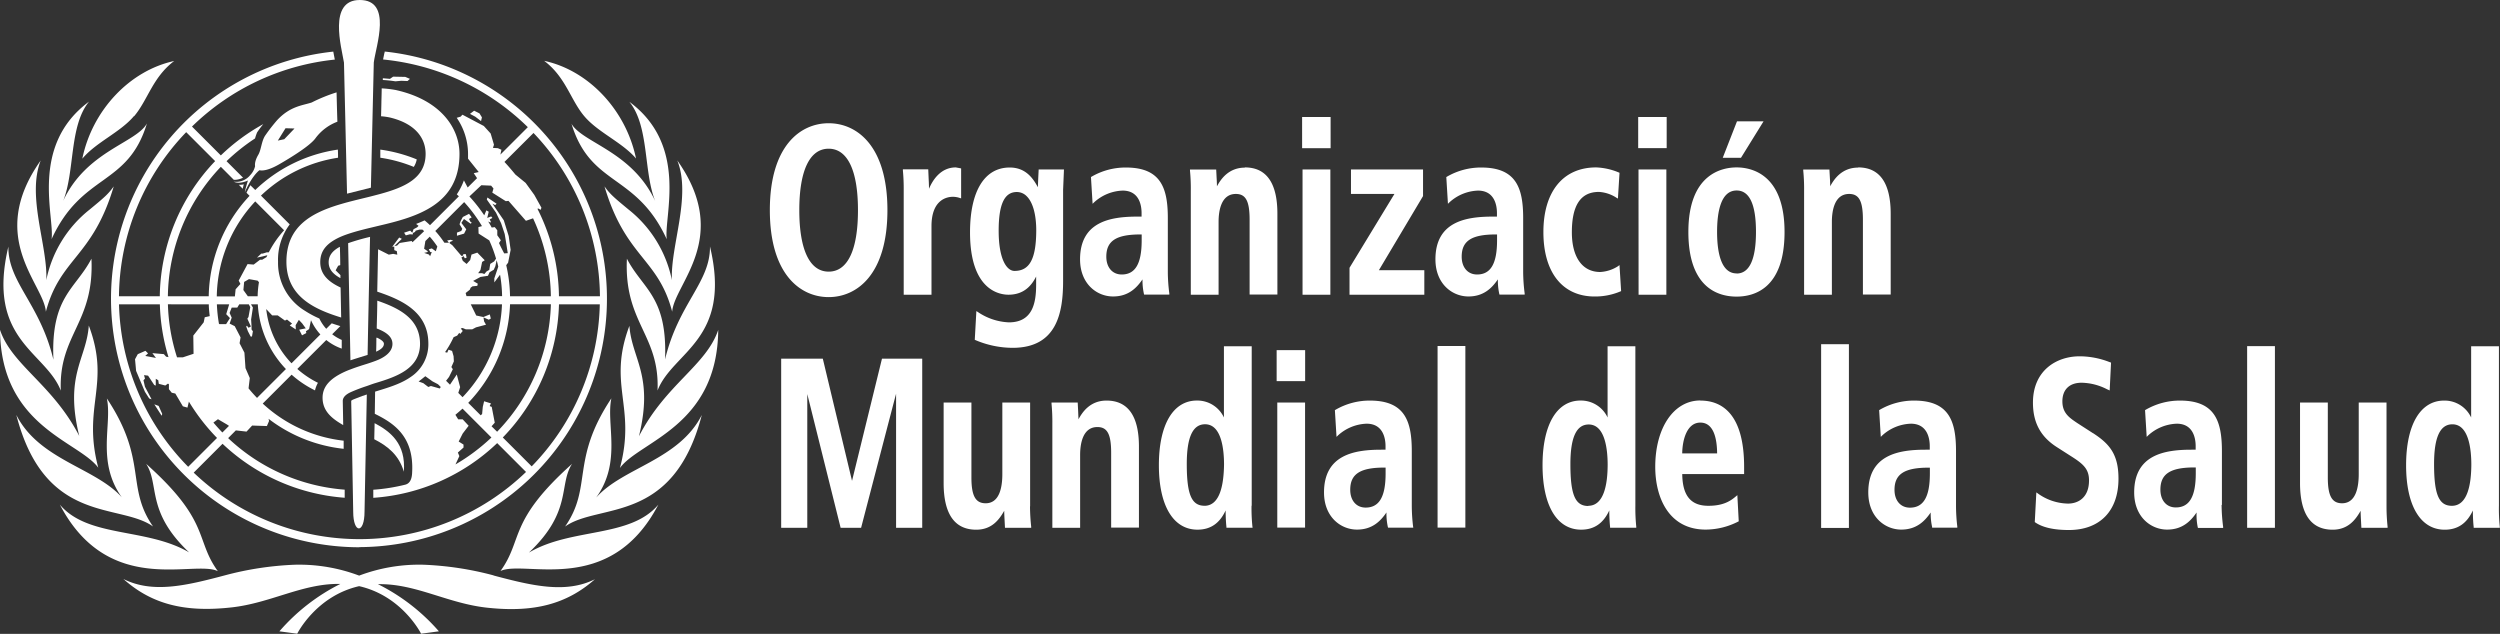
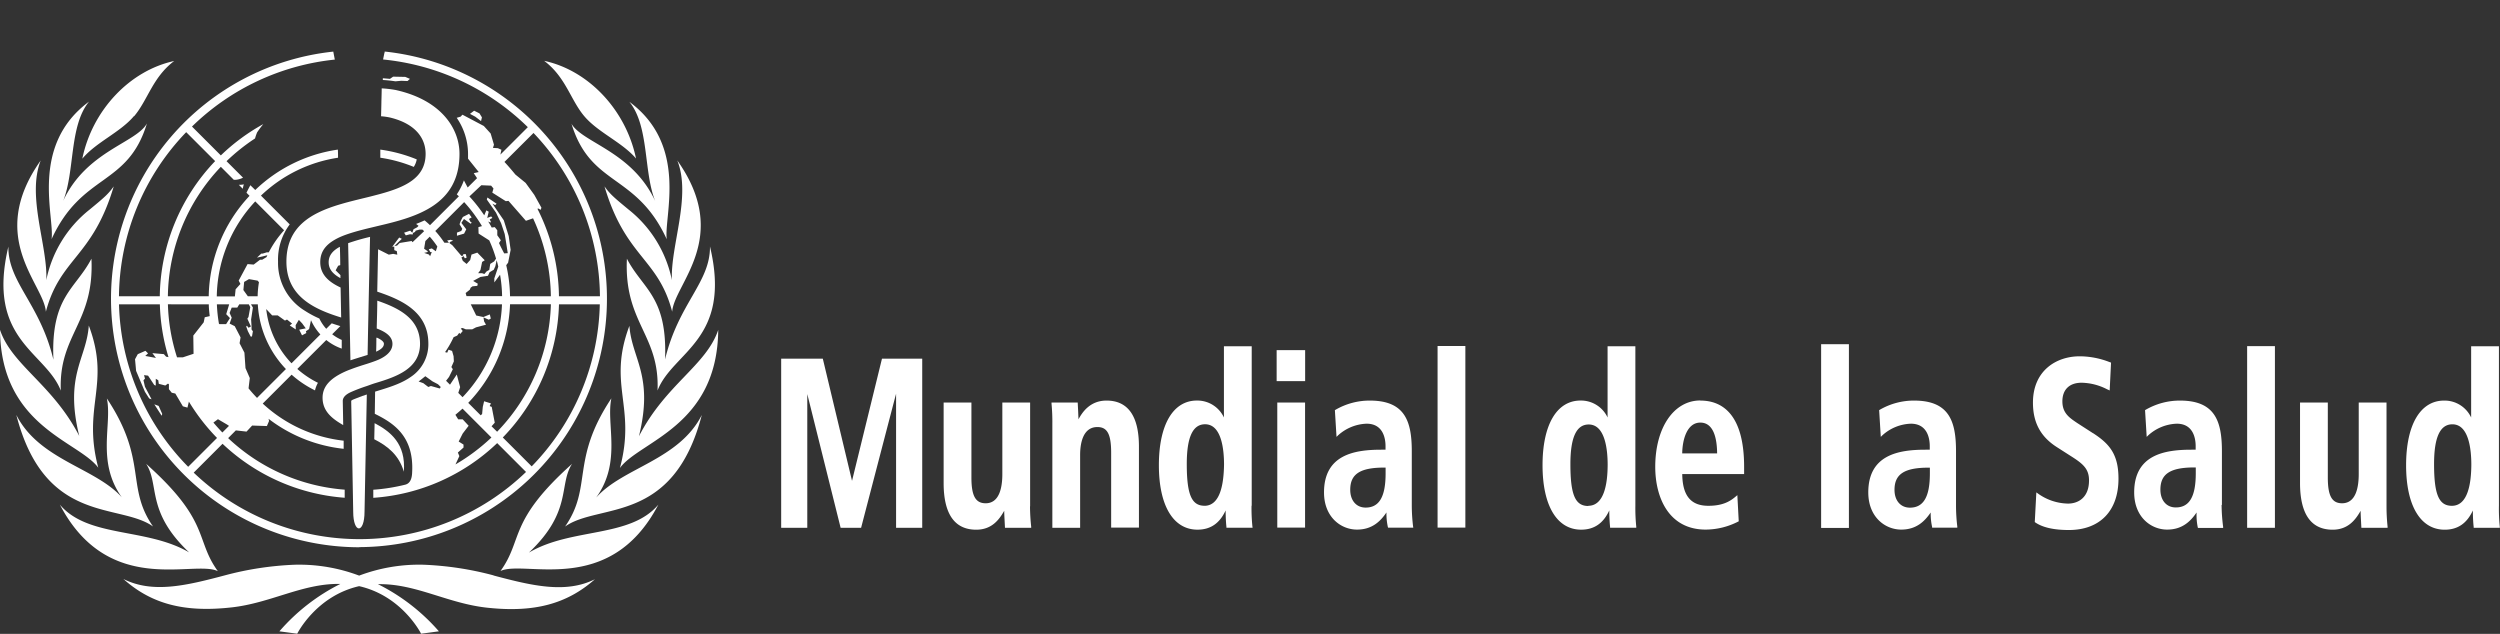
<svg xmlns="http://www.w3.org/2000/svg" viewBox="0 0 701.86 177.96">
  <rect x="0" y="0" width="701.86" height="177.96" fill="#333333" stroke="none" />
  <defs>
    <style>.cls-1{fill:#fff;}</style>
  </defs>
  <title>Organización Mundial de la Salud</title>
  <g id="Layer_2" data-name="Layer 2">
    <g id="SPANISH">
      <path class="cls-1" d="M164,32.58c3.86,4.6,10.61,7.31,14.56,11.92-2.83-13.63-13.35-24.76-25.79-27.42C158.84,21.65,160.15,28,164,32.58ZM14.48,67.13c8.57-18.65,21.36-14.7,26.77-32.47-3,5.45-17,7.75-23.51,21.72,3.31-8.3,1.65-21,7.25-27.85C8.25,40.88,15.38,60.86,14.48,67.13ZM30,111.86c1.54,7.26-3,17.74,4.2,27.76C26.76,131.28,11,129.16,4.58,116.48c8,31,29,24.6,38.39,31.33C35.21,136.66,41.56,129.25,30,111.86Zm-2.41,19.45C23,114,31.18,108,24.93,91.4c-.65,9.36-6.89,13.92-2.68,31C14.82,107.94,3.33,102.54,0,92.6.23,119.78,22.07,123.81,27.59,131.31Zm33.54,29c-6.43-8.9-2-13.93-20.1-30.09,3.82,5.9-.12,13.32,12.06,24.86-11.92-7-28.36-4-36.29-13.41C30.42,167.74,54.35,157.1,61.13,160.34Zm87.42-5.23c12.18-11.54,8.24-19,12.06-24.86-18.06,16.16-13.67,21.19-20.1,30.09,6.78-3.24,30.71,7.4,44.32-18.64C176.91,151.09,160.47,148.08,148.55,155.11Zm18.89-15.49c7.17-10,2.66-20.5,4.2-27.76-11.56,17.39-5.21,24.8-13,36,9.44-6.73,30.36-.35,38.39-31.33C190.62,129.16,174.88,131.28,167.44,139.62Zm-28.86,21.95a89.2,89.2,0,0,0-19.75-3,47.75,47.75,0,0,0-18,3.06,47.78,47.78,0,0,0-18-3.06,89.2,89.2,0,0,0-19.75,3c-10.87,2.89-20.26,5.13-28.45,1,7.85,7,17,9.45,30.23,8,11-1.18,19.91-6.69,30.29-6.61h.41a55.47,55.47,0,0,0-17.12,13.31l5,.67s5.27-10.59,17.39-13.35c12.12,2.76,17.39,13.35,17.39,13.35l5-.67A55.63,55.63,0,0,0,106.1,164h.41c10.38-.08,19.27,5.43,30.28,6.61,13.23,1.43,22.39-1.06,30.24-8C158.84,166.7,149.45,164.46,138.58,161.57ZM25.67,72.63C21.19,81.23,14.23,83.2,15,101,11.22,85.18,2.24,79.32,2.35,69.23c-6.24,26.3,10.44,29.42,14.72,40.44C16.44,93.88,26.52,90.69,25.67,72.63Zm6.26-20.3c-1.56,2.18-2.65,3.11-6.81,6.54A33.77,33.77,0,0,0,13,78.64c.43-9.64-5.53-23.49-1.57-33.59-15.33,21.65.88,34.62,1.45,42.46C16.86,72.42,26,72.3,31.93,52.33Zm156.7,26.31a33.82,33.82,0,0,0-12.11-19.77c-4.16-3.43-5.25-4.36-6.81-6.54,5.93,20,15.07,20.09,19,35.18.57-7.84,16.78-20.81,1.44-42.46C194.15,55.15,188.2,69,188.63,78.64Zm13,14c-3.33,9.94-14.82,15.34-22.25,29.84,4.21-17.12-2-21.68-2.68-31-6.25,16.62,2,22.59-2.66,39.91C179.57,123.81,201.41,119.78,201.64,92.6ZM176,72.63c-.85,18.06,9.24,21.25,8.6,37,4.29-11,21-14.14,14.72-40.44.12,10.09-8.86,16-12.61,31.72C187.41,83.2,180.45,81.23,176,72.63Zm-138.34-40c3.87-4.6,5.18-10.93,11.24-15.5-12.44,2.66-23,13.79-25.79,27.42C27,39.89,33.76,37.18,37.62,32.58Zm122.77,2.08c5.41,17.77,18.2,13.82,26.76,32.47-.89-6.27,6.24-26.25-10.5-38.6,5.6,6.86,3.94,19.55,7.25,27.85C177.41,42.41,163.44,40.11,160.39,34.66ZM117,44.75A41.92,41.92,0,0,0,106.77,42c0,.75,0,1.52,0,2.28a40,40,0,0,1,9.4,2.58A6,6,0,0,0,117,44.75Zm-2.59-22,.68-.61-1.3-.55-3.42-.07-.89.62-2-.17,0,.49a34.75,34.75,0,0,1,3.52.37l1.67-.15ZM107.78,96.5c0-.58-.77-1.15-1.91-1.69h-.21c0,.47,0,2.79-.07,3.92C107,98.1,107.78,97.42,107.78,96.5ZM68.16,53a10.92,10.92,0,0,1,.29-1.25,5.79,5.79,0,0,1-1.4.14Zm32.73,100.6A69.76,69.76,0,0,0,108,14.47c0,.13,0,.27-.08.4-.14.68-.27,1.29-.37,1.83a67.35,67.35,0,0,1,40.63,19l-7.7,7.7.29-1.36-1-.44-1.38-.08.29-.89-.93-3.15-1.92-2.11-6-3.17-.52.55-1.09.32a18,18,0,0,1,3.18,10.11c0,.47,0,.92,0,1.37l3,3.75-1.4.32.93,1.4-2.63,2.62-1.06-2a17.92,17.92,0,0,1-2,3.93l.59.54-8.11,8.11c-.49-.47-1-.92-1.52-1.35-.78.36-1.57.69-2.38,1l.69.54-.41.41-1,.53-.35,1-.59-.59-1.71.57.47.75,1.18-.31.77.06.06-.42.59-.3.18-.35,1.06-.3.83,0c.16.14.33.29.48.44L115.81,68l-.24-.34-3.36.55-.75.75-.73.09,2.08-2-.74-.37-1.95,2.6.57-.06,0,1,.71.28.14,1-1.17-.23-1.22.22-3-1.51s-.16,7.92-.24,11.9c7,2.34,14.35,5.72,14.35,14.6a11,11,0,0,1-5,9.38h0l-.15.1h0l-.22.15c-2.82,1.86-6.44,2.86-9.58,3.84,0,0-.09,6.22-.09,6.22,5,2.48,11.05,6.09,10.49,16.42-.07,2.54-1.06,3.24-1.91,3.47h0a52.52,52.52,0,0,1-9,1.43c0,.8,0,1.56,0,2.27a55.87,55.87,0,0,0,34.78-15.36l8.1,8.1a67.37,67.37,0,0,1-93.3.19l8.1-8.1a55.83,55.83,0,0,0,34.29,15.15c0-.7,0-1.46,0-2.27A53.59,53.59,0,0,1,64.05,123l2.16-2.17,3,.34,1.58-1.7,4.14.14.61-1.43-.15-.61A42,42,0,0,0,96.48,126c0-.88,0-1.65,0-2.28A39.93,39.93,0,0,1,73.76,113.3l8.11-8.11a28.85,28.85,0,0,0,6.57,4.41,7.67,7.67,0,0,1,.82-2.13,26.22,26.22,0,0,1-5.79-3.89l8.13-8.12a14.86,14.86,0,0,0,4.34,2.41c0-.8,0-1.65,0-2.44a12.47,12.47,0,0,1-2.68-1.59l2.29-2.29c-.8-.24-1.62-.5-2.42-.78l-1.54,1.54a12.4,12.4,0,0,1-1.94-2.89,27.57,27.57,0,0,1-4-2.14A15.69,15.69,0,0,1,78.06,73.5,16.54,16.54,0,0,1,81.34,63l-8.08-8.08A39.91,39.91,0,0,1,94.9,44.28c0-.78,0-1.55-.05-2.28A42.18,42.18,0,0,0,71.66,53.34L70.29,52c-.31.55-.67,1.24-1.09,2.11l.86.87A42.13,42.13,0,0,0,58.6,83.17H47.13A53.62,53.62,0,0,1,62,46.83l3.64,3.65a4.61,4.61,0,0,0,.52,0,5.5,5.5,0,0,0,2.07-.6l-4.63-4.63a54.51,54.51,0,0,1,8-6.38,15.06,15.06,0,0,1,.57-1.68,26.93,26.93,0,0,1,1.75-2.35A56,56,0,0,0,62,43.63l-8.1-8.1A67.2,67.2,0,0,1,94,16.73c-.06-.28-.1-.5-.1-.5-.1-.53-.22-1.12-.33-1.74a69.77,69.77,0,0,0,7.28,139.15ZM116,105.45v-.06l0,0Zm33.78-68.12a67.26,67.26,0,0,1,18.65,45.84H156.92a55.67,55.67,0,0,0-6-24.48l.1-.2.79.42.19-.61L150,54.71l-2.43-3.36L144.69,49c-1-1.22-2-2.4-3.07-3.54ZM135.13,52l2.75.12.66.79-.33,1.17L142,56.48l.75-.09,4.9,5.6,2-.7a53.4,53.4,0,0,1,5,21.88H143.19a41.78,41.78,0,0,0-1.07-8.72l.53-.71.71-3.59-.54-3.86-1.38-4.44-3.2-4.68.78.41.39-.39-2.57-1.74-.17.57,2.57,3.67,1.45,3,1,3,.33,2,.53,3.38-1,.07s-1.11-2.07-1.45-2.92l.51-.77-1-1.4v-1.4l-.7-.88-.87.11c-.31-.58-.64-1.15-1-1.71l.62.31.16-.16-.33-.72.75-.42-.34-.42-1.11.42.41-1.74-.66-.38-.59,1.39a42.64,42.64,0,0,0-4.17-5.3Zm-2.3,26.87,2.06-1.12,2.1-.32.46-1,1.17-.7.45-1,.36-1.69c.17.59.32,1.2.46,1.81l-1.11,3.31,0,1.12,1.61-2.15a38.74,38.74,0,0,1,.57,6h-10l-.23-.87,1.17-.93.23-.56.51-.38,1.36-.14.14-.6ZM119.07,71l1-.24,0-.24-1-.69.35-2.16,1.23-1.23a27.16,27.16,0,0,1,2.13,2.77l-.43,1.33-1.12-.8-.85.23.42.79h.42l-.47,1.17-.32-.47Zm4.39,38.07-2.48-.7-.74.27-1.4-1.07-1.32-.47c.65-.47,1.28-1,1.89-1.48l2,1.44,1.56.82.77.77ZM122.2,64.85l8.11-8.11a40.43,40.43,0,0,1,5,6.74l-1,.28.05,1.81,3,1.92a39.2,39.2,0,0,1,1.9,5.12l-.53.78-1.1.7-.27,1.68-.75.42-.63.74-.63-.23-1.12,0,.65-.88.47-2.29.74-.46L134,70.92l-1.63.55L132,73l-1,1.11-1.07-.88-.38-.94.61-.38.34.62.5-.19-.22-1-.71,0-.05.42-.47.09L127,68.86l-.86-.65.33-.36.76-.26-.7-.28s-.89.2-1,.2l.51.64-1.28,0A27.71,27.71,0,0,0,122.2,64.85ZM126.33,108l-1.1-1.1.84-1.09,1.06-2.16-.41-.6.7-1.6-.08-1.44-.42-1.49-1-.35-.37.84-.6-.16a27.18,27.18,0,0,0,2.4-4.19l1-.44.58-.78.28.32.7-.84-.56-.7.51-.14.94.38,1.77,0,1.07-.56,2.8-.74-.53-.93-.18-1.13,1.5.66.56-.33-.28-1.16L135.7,89l-2-.42-1.54-3.15h8.77a39.92,39.92,0,0,1-11.07,26.08l-1.2-1.21.52-1.61-.94-3.55Zm1.55,22.37,1.08-2.32-.42-1,1.59-1.4v-.84l-1.36-.85,1.12-2.23,1.68-2.2-1.68-1.81h-1.26l-.78-1.27c.67-.56,1.34-1.13,2-1.73l8.11,8.11A54.38,54.38,0,0,1,127.88,130.38ZM138,119.67l.9-1-.85-4.44-.58-.23.36-.75-1.92-.6-.37,1.58-.19,2-.4.37-3.5-3.5a42.17,42.17,0,0,0,11.74-27.67h11.47a53.55,53.55,0,0,1-15.1,35.78Zm3.16,3.15a55.84,55.84,0,0,0,15.77-37.38h11.46a67.28,67.28,0,0,1-19.12,45.49Zm-69-11.11c-.83-.86-1.62-1.75-2.38-2.68l.35-2.9-1.21-2.78L68.62,99l-1.36-2.64.28-1.64L65.9,91.57l-1.43-.72.58-1.67-.59-1.32.59-1.51h1.57l.55-.91h2.68l.41.79L69.76,89l-.32.47,1,2.19-.66.36-.46-.58-.2.22.46,1.3.79,1.52.37,0L71,93l-.38-.5,0-.92-.12-1.9L71,86.34l-.54-.9h1.92a28.48,28.48,0,0,0,7.89,18.17ZM64.56,89.3,63.48,91H61.62l-.15-.11a40.74,40.74,0,0,1-.58-5.45h3.45l-.83,2.76Zm3.77-7.87.21-2.28,1.36-.79,2.43.43.37.44a27,27,0,0,0-.37,3.94H69.58ZM80,90l.57-.29L82,90.84l-.65.53,1.69,1.12L83,91.29l.9-1.49.94,1,1,1.38L84,92.56l.79,1.58L86,93.5,85.88,93l.9-.61.53-2.5a14.91,14.91,0,0,0,2.63,4l-8.1,8.1a26.21,26.21,0,0,1-7.1-15.22l1.66,1.77,1.56,0ZM71.66,56.54l8.1,8.11a28.91,28.91,0,0,0-4.3,6.19l-.56,0-1.14.35-.4,0-1.21,1.13L73.68,72l1.38-.35-.24.53-1.21.74H73l-1.78,1.36-1.72-.14-2.49,4.64.49.93-1.35,1.5-.21,2H60.86A39.92,39.92,0,0,1,71.66,56.54ZM61.19,117.69l2.57,1.51.53.36-1.86,1.86q-1.3-1.35-2.52-2.79ZM58.62,85.44c0,1.11.14,2.22.26,3.31l-1.4.32-.29,1.42-2.92,3.72.07,5.11-3,1H49.7a53.48,53.48,0,0,1-2.56-14.89ZM47.3,100.26l-.67-.13L46,99.42l-3.22-.28,1,1.35-3-.56.78-.72-.73-.72-2.15.94-.77,1.42.3,3.27L40.69,110l1.19,1.86.68.25-1.87-3.55-.41-1.81.42-.44-.26-1,1.13.15,1.73,2.62.43.17,0-1.91.7.41.15,1,1.82.48.76-.54.26.18,0,1.39.8,1,1,.22,2.12,3.59,1.29.36.4-1.68a56.32,56.32,0,0,0,7.9,10.2l-8.1,8.1A67.32,67.32,0,0,1,33.41,85.44H44.88A55.83,55.83,0,0,0,47.3,100.26Zm5-63.13,8.1,8.1A55.91,55.91,0,0,0,44.86,83.17H33.4A67.28,67.28,0,0,1,52.25,37.13Zm83-4.18-.69-1.12-1.5-.75-1.17.89,1.5.8L135.05,34ZM128.29,65.3l0,.88,2-.59.61-1.21-1.37-1.8.73-1.1,1.85,1.32.34-.27-.37-.26-.42-.8.76-.44-.74-1-1.74.88L129.36,62l-.35.95.77,1.29-.28.6Zm-82.9,51.42.15-.52-1-2.24-1.22-.45ZM92.27,73.64c0,1.92,1.17,3.28,3.3,4.45,0,0,0-.33,0-.86l-1.34-1.34.71-1.29.58-.16c0-2.24-.09-4.75-.1-5.11l-.1,0C93.34,70.43,92.27,71.75,92.27,73.64Z" />
      <path class="cls-1" d="M105.07,123.32c3.6,1.82,6.92,4.34,8.31,9.11.61-7.9-3.82-11.32-8.21-13.63C105.17,118.81,105.07,123.33,105.07,123.32Z" />
      <path class="cls-1" d="M129,43.2c0-7.17-5.2-15.13-17.95-17.94a30.69,30.69,0,0,0-3.89-.45c0,1.08-.08,3.56-.08,3.56,0,.78-.08,3.65-.1,4.27a18,18,0,0,1,2.45.34c7.41,1.77,10.06,6,10.06,10.22,0,6.81-5.82,9.38-13,11.32l-2.37.62c-2.17.54-4.4,1.06-6.61,1.65-.79.21-1.57.44-2.35.67h0c-7.93,2.42-14.75,6.24-14.75,16s7.78,13.34,15.37,15.68q-.07-4.19-.16-8.42c-3.35-1.57-5.71-3.64-5.71-7.12s2.15-5.46,5.44-7c.73-.33,1.51-.63,2.34-.91,1.89-.64,4-1.19,6.25-1.73l2.37-.57h0C117,60.89,129,57.54,129,43.2Z" />
      <path class="cls-1" d="M90.56,111.67c0,3.92,2.9,6,5.79,7.67,0-.66-.12-6.73-.12-6.83.06-1.21,1.23-1.94,2.18-2.39a47.05,47.05,0,0,1,4.59-1.75c.86-.3,1.59-.59,2.41-.83h0c5.8-1.75,12.51-4,12.51-11s-5.75-10-12-12.13c0,2.25-.11,5.54-.16,7.81,2.66,1,4.42,2.31,4.42,4.32,0,2.53-2.7,4-4.61,4.72-.8.31-2,.71-2.35.82-1.54.48-3.2,1-4.75,1.6a22.79,22.79,0,0,0-2.35,1C93.36,106.06,90.55,108.09,90.56,111.67Z" />
-       <path class="cls-1" d="M94.49,25.93a46.17,46.17,0,0,0-7,2.85c-2.5.83-6,1-9.67,4.94A49.49,49.49,0,0,0,74.49,38c-1.1,1.58-1.15,4.12-2,5.49-1.16,2-.88,3.11-.88,3.11l0,.06a5.31,5.31,0,0,1-1.34,2.48A5.08,5.08,0,0,1,65.61,51c1.66.83,4-.33,4-.33a30.61,30.61,0,0,0-.88,3.3c1.86-4.21,3.57-5.75,4.1-6.18.8.18,2.46.11,5.54-1.66,3.48-2,8.71-5.25,10.19-7.31a13.59,13.59,0,0,1,6.16-4.65C94.61,31,94.55,28.26,94.49,25.93ZM79.81,39.08,78,39.47,80.16,36l2.52.08Z" />
      <path class="cls-1" d="M101.68,111.18c-.34.12-1.21.49-1.76.68s-1.32.51-1.32.71.56,30.41.56,31.08c0,6.25,3.18,6.29,3.18,0,0-.45.64-32.9.64-32.9S102.22,111,101.68,111.18Z" />
      <path class="cls-1" d="M98.38,101.16c1-.34,2-.64,2.9-.93l1.93-.6c0-1.91.58-28.33.68-33.13a60.72,60.72,0,0,0-6.15,1.77C97.81,71.87,98.33,98.28,98.38,101.16Z" />
-       <path class="cls-1" d="M101,0c-8.94,0-5.14,13.26-4.43,17.58,0,.21.72,30,.86,36.79,1.36-.36,2.71-.69,4-1l2.7-.68c.13-6.57.79-35,.81-35.15C105.53,12.91,110.21,0,101,0Z" />
-       <path class="cls-1" d="M327.86,76.34V61.22c0-8.52-2-14.19-11.78-14.19a19,19,0,0,0-9.64,2.58l-.16.09.46,7.51.44-.42a12.5,12.5,0,0,1,8-3.28c4.8,0,5.31,4.4,5.31,6.3v1h-1.17c-7.49,0-16.1,1.37-16.1,12,0,6.84,4.67,10.42,9.27,10.42,4.26,0,6.58-2.34,8.26-4.8a17.37,17.37,0,0,0,.4,4.06l.05.21h7.08l0-.32A47.54,47.54,0,0,1,327.86,76.34Zm-7.34-8.87c0,6.54-1.78,9.59-5.6,9.59-2.63,0-4.33-2-4.33-5,0-4.43,2.77-6.24,9.57-6.24h.36ZM291.6,47.57,291.48,50s-.07,1.74-.1,2.57c-1.5-2.82-3.64-5.54-7.91-5.54-7.08,0-11.14,6.64-11.14,18.22,0,16.23,8.26,17.49,10.79,17.49,4.43,0,6.56-2.69,7.77-5.11V79.9c0,4.94-.87,10.6-7.65,10.6a16.71,16.71,0,0,1-8.72-2.91l-.41-.26-.45,8.07.19.08a26.8,26.8,0,0,0,10.44,2.17c12.55,0,14.17-10.06,14.17-18.82V53.29l.24-5.71h-7.1Zm-6.79,28.49c-2.05,0-4.44-3-4.44-11.28,0-7.35,1.58-10.81,5-10.87a3.85,3.85,0,0,1,2.87,1.18c1.72,1.69,2.68,5.11,2.68,9.62C290.89,72.66,289.07,76.06,284.81,76.06Zm64.7-29c-4.59,0-6.78,3.25-7.86,5.25,0-.92-.09-2.34-.09-2.34l-.12-2.37h-7.36l0,.31a52.14,52.14,0,0,1,.23,5.68V82.74h7.8V62.29c0-2.93.63-7.84,4.85-7.84,2.78,0,3.86,2,3.86,7.24v21h7.8V60.15C358.66,51.44,355.58,47,349.51,47Zm145.6-13h-7.46l-4,10.24h5.12Zm-262.47.54c-8,0-16.51,6.41-16.51,24.4s8.53,24.41,16.51,24.41S249.14,77,249.14,59,240.61,34.6,232.64,34.6Zm0,41.66c-5.31,0-8.24-6.13-8.24-17.26s2.93-17.25,8.24-17.25,8.23,6.13,8.23,17.25S238,76.26,232.64,76.26ZM268.33,47c-4.39,0-6.6,3.81-7.52,6,0-1.12-.09-2.68-.09-2.68l-.12-2.78h-7.12l0,.31a54.84,54.84,0,0,1,.23,5.68V82.74h7.8V63.5c0-7.65,4.56-8.25,6-8.25a6.09,6.09,0,0,1,1.95.33l.37.11V47.28l-.61-.12Zm191.58-5.42h8V32.85h-8Zm-5.67,33.16a10.18,10.18,0,0,1-5,1.62c-5,0-7.95-4.16-7.95-11.14,0-7.63,2.49-11.34,7.6-11.34a10.08,10.08,0,0,1,4.93,1.64l.4.23.45-7.24-.18-.08A18.12,18.12,0,0,0,448.11,47c-9.27,0-14.81,6.78-14.81,18.15s5.39,18.09,14.4,18.09a18.21,18.21,0,0,0,7.23-1.43l.19-.08-.46-7.31Zm5.78,8h7.8V47.57H460ZM487.55,47C483.48,47,474,48.79,474,65.12c0,15.8,8.48,18.15,13.53,18.15S501,80.92,501,65.12C501,48.79,491.6,47,487.55,47Zm0,29.76c-4.54,0-5.49-6.35-5.49-11.67s.95-11.61,5.49-11.61c3.6,0,5.43,3.9,5.43,11.61S491.15,76.79,487.55,76.79ZM365.68,82.74h7.81V47.57h-7.81Zm-.12-41.13h8V32.85h-8Zm62.06,34.73V61.22c0-8.52-2-14.19-11.77-14.19a19,19,0,0,0-9.64,2.58l-.17.09.46,7.51.44-.42a12.5,12.5,0,0,1,8-3.28c4.8,0,5.32,4.4,5.32,6.3v1h-1.17c-7.5,0-16.1,1.37-16.1,12,0,6.84,4.67,10.42,9.27,10.42,4.25,0,6.58-2.34,8.26-4.8a17.71,17.71,0,0,0,.39,4.06l.06.21h7.07l0-.32A49.33,49.33,0,0,1,427.62,76.34Zm-7.33-8.87c0,6.54-1.78,9.59-5.61,9.59-2.62,0-4.32-2-4.32-5,0-4.43,2.77-6.24,9.57-6.24h.36ZM399.51,55.05V47.57H379.28v6.88h12.2L378.87,75.18v7.56h21V75.85H387.12Zm122.17-8c-4.59,0-6.78,3.24-7.86,5.25,0-.92-.09-2.33-.09-2.33l-.13-2.38h-7.35l0,.31a51.8,51.8,0,0,1,.24,5.68V82.74h7.8V62.29c0-2.93.63-7.84,4.85-7.84,2.78,0,3.86,2,3.86,7.24v21h7.8V60.15C530.83,51.44,527.75,47,521.68,47Z" />
      <path class="cls-1" d="M396.35,141.78V126.66c0-8.52-2-14.2-11.78-14.2a19.06,19.06,0,0,0-9.64,2.59l-.17.09.46,7.51.44-.43a12.55,12.55,0,0,1,8-3.27c4.8,0,5.32,4.4,5.32,6.3v1h-1.17c-7.5,0-16.1,1.37-16.1,12,0,6.85,4.66,10.43,9.27,10.43,4.25,0,6.58-2.34,8.26-4.81a17.33,17.33,0,0,0,.39,4.06l.06.21h7.08l-.05-.32A49.43,49.43,0,0,1,396.35,141.78ZM389,132.91c0,6.54-1.78,9.59-5.61,9.59-2.62,0-4.32-2-4.32-5,0-4.42,2.77-6.23,9.57-6.23H389Zm-78.36-20.45c-4.6,0-6.79,3.25-7.86,5.26l-.1-2.34-.12-2.37h-7.35l0,.32a54.3,54.3,0,0,1,.23,5.68v29.17h7.8V127.73c0-2.93.63-7.84,4.85-7.84,2.78,0,3.86,2,3.86,7.24v21h7.8V125.58C319.8,116.88,316.72,112.46,310.65,112.46ZM239.2,135,231,100.7H219.31v47.47h7.33V110.63L236,148.17h5.75s9-34.55,9.82-37.63v37.63h7.34V100.7h-11.3S239.61,133.34,239.2,135Zm50,7.14V113h-7.8v20.11c0,3.73-.81,8.18-4.68,8.18-2.86,0-4-2.1-4-7.24V113h-7.8v22.59c0,8.71,3.08,13.12,9.15,13.12,4.51,0,6.54-3,7.86-5.31,0,.91.09,2.41.09,2.41l.12,2.36h7.36l0-.31A54.57,54.57,0,0,1,289.17,142.18Zm69.21-35.13h8V98.29h-8Zm-7,34.93V97.21h-7.8v20a8.23,8.23,0,0,0-7.59-4.76c-6.68,0-10.67,6.79-10.67,18.16s4.05,18.09,10.84,18.09c3.69,0,6.25-1.82,7.9-5.4,0,2.11.13,3.79.22,4.61l0,.25h7.35l-.05-.32A50.83,50.83,0,0,1,351.36,142Zm-13.23.05c-3.67,0-5-3.18-5-11.74,0-7.5,1.68-11.14,5.14-11.14,4.63,0,5.32,7.1,5.32,11.34C343.56,135.75,342.62,142,338.13,142Zm65.41,6.14h7.8v-51h-7.8Zm-45,0h7.8V113h-7.8Zm265.2-6.39V126.66c0-8.52-2-14.2-11.78-14.2a19.12,19.12,0,0,0-9.64,2.59l-.16.09.46,7.51.44-.43a12.53,12.53,0,0,1,8-3.27c4.8,0,5.31,4.4,5.31,6.3v1h-1.17c-7.49,0-16.09,1.37-16.09,12,0,6.85,4.66,10.43,9.26,10.43,4.25,0,6.58-2.34,8.26-4.8A17.17,17.17,0,0,0,617,148l.06.21h7.07l0-.32A50.17,50.17,0,0,1,623.7,141.78Zm-7.34-8.87c0,6.54-1.78,9.59-5.61,9.59-2.63,0-4.32-2-4.32-5,0-4.42,2.77-6.23,9.58-6.23h.35ZM670,142.18V113h-7.8v20.11c0,3.73-.81,8.18-4.68,8.18-2.86,0-4-2.1-4-7.24V113h-7.8v22.59c0,8.71,3.08,13.12,9.15,13.12,4.5,0,6.54-3,7.86-5.3,0,.92.09,2.42.09,2.42l.12,2.34h7.36l0-.31A54.7,54.7,0,0,1,670,142.18Zm-39.13,6h7.8v-51h-7.8Zm70.93-.32a48.22,48.22,0,0,1-.24-5.87V97.21h-7.8v20a8.24,8.24,0,0,0-7.59-4.75c-6.68,0-10.67,6.79-10.67,18.16s4.05,18.09,10.84,18.09c3.69,0,6.25-1.82,7.9-5.4,0,2.09.13,3.78.23,4.61l0,.25h7.34ZM688.35,142c-3.66,0-5-3.18-5-11.74,0-7.5,1.69-11.14,5.14-11.14,4.63,0,5.32,7.1,5.32,11.34C693.78,135.75,692.84,142,688.35,142Zm-211-29.57c-7.45,0-12.65,7.66-12.65,18.63,0,8.52,3.72,17.62,14.17,17.62a20.19,20.19,0,0,0,9.1-2.24l.17-.09-.39-7.34-.44.37c-1.59,1.36-3.63,2.62-7.69,2.62-4.94,0-7.27-2.84-7.34-8.91h17.37v-1.89C489.69,115.72,483,112.46,477.39,112.46Zm-5.08,14.85c.06-4,1.41-8.64,5.08-8.64,3.82,0,4.69,4.63,4.72,8.64Zm39,20.94h7.8V96.63h-7.8ZM459.12,142V97.21h-7.8v20a8.23,8.23,0,0,0-7.59-4.76c-6.68,0-10.67,6.79-10.67,18.16s4.05,18.09,10.84,18.09c3.69,0,6.25-1.82,7.9-5.41,0,2.09.13,3.78.22,4.62l0,.25h7.35l0-.32A50.71,50.71,0,0,1,459.12,142Zm-13.24.05c-3.66,0-5-3.18-5-11.74,0-7.5,1.68-11.14,5.14-11.14,4.63,0,5.32,7.1,5.32,11.34C451.32,135.75,450.38,142,445.88,142Zm141.69-20.45-4.37-2.82C581,117.3,579,116,579,112.68s2-5.23,5.38-5.23a16.15,16.15,0,0,1,7.09,1.8l.81.37.38-7.82-.6-.22a23.25,23.25,0,0,0-8.21-1.55c-6.53,0-13.11,4-13.11,13,0,5.62,2.15,9.61,6.78,12.54l3.78,2.42c3.52,2.22,5.18,3.63,5.18,6.88,0,4.8-3,6.51-5.9,6.51a14.87,14.87,0,0,1-8.46-2.84l-.43-.31-.44,8.34.13.09c2.05,1.42,5.23,2.14,9.44,2.14,8.72,0,13.93-5.38,13.93-14.4C594.76,127.54,592.23,124.59,587.57,121.58Zm-38.43,20.2V126.66c0-8.52-2-14.2-11.78-14.2a19.09,19.09,0,0,0-9.64,2.59l-.16.09.46,7.51.44-.43a12.5,12.5,0,0,1,8-3.27c4.79,0,5.31,4.4,5.31,6.3v1h-1.17c-7.49,0-16.09,1.37-16.09,12,0,6.85,4.66,10.43,9.26,10.43,4.25,0,6.58-2.34,8.26-4.8a17.28,17.28,0,0,0,.4,4.05l0,.21h7.07l0-.32A49.43,49.43,0,0,1,549.14,141.78Zm-7.34-8.87c0,6.54-1.78,9.59-5.6,9.59-2.63,0-4.33-2-4.33-5,0-4.42,2.77-6.23,9.58-6.23h.35Z" />
    </g>
  </g>
</svg>